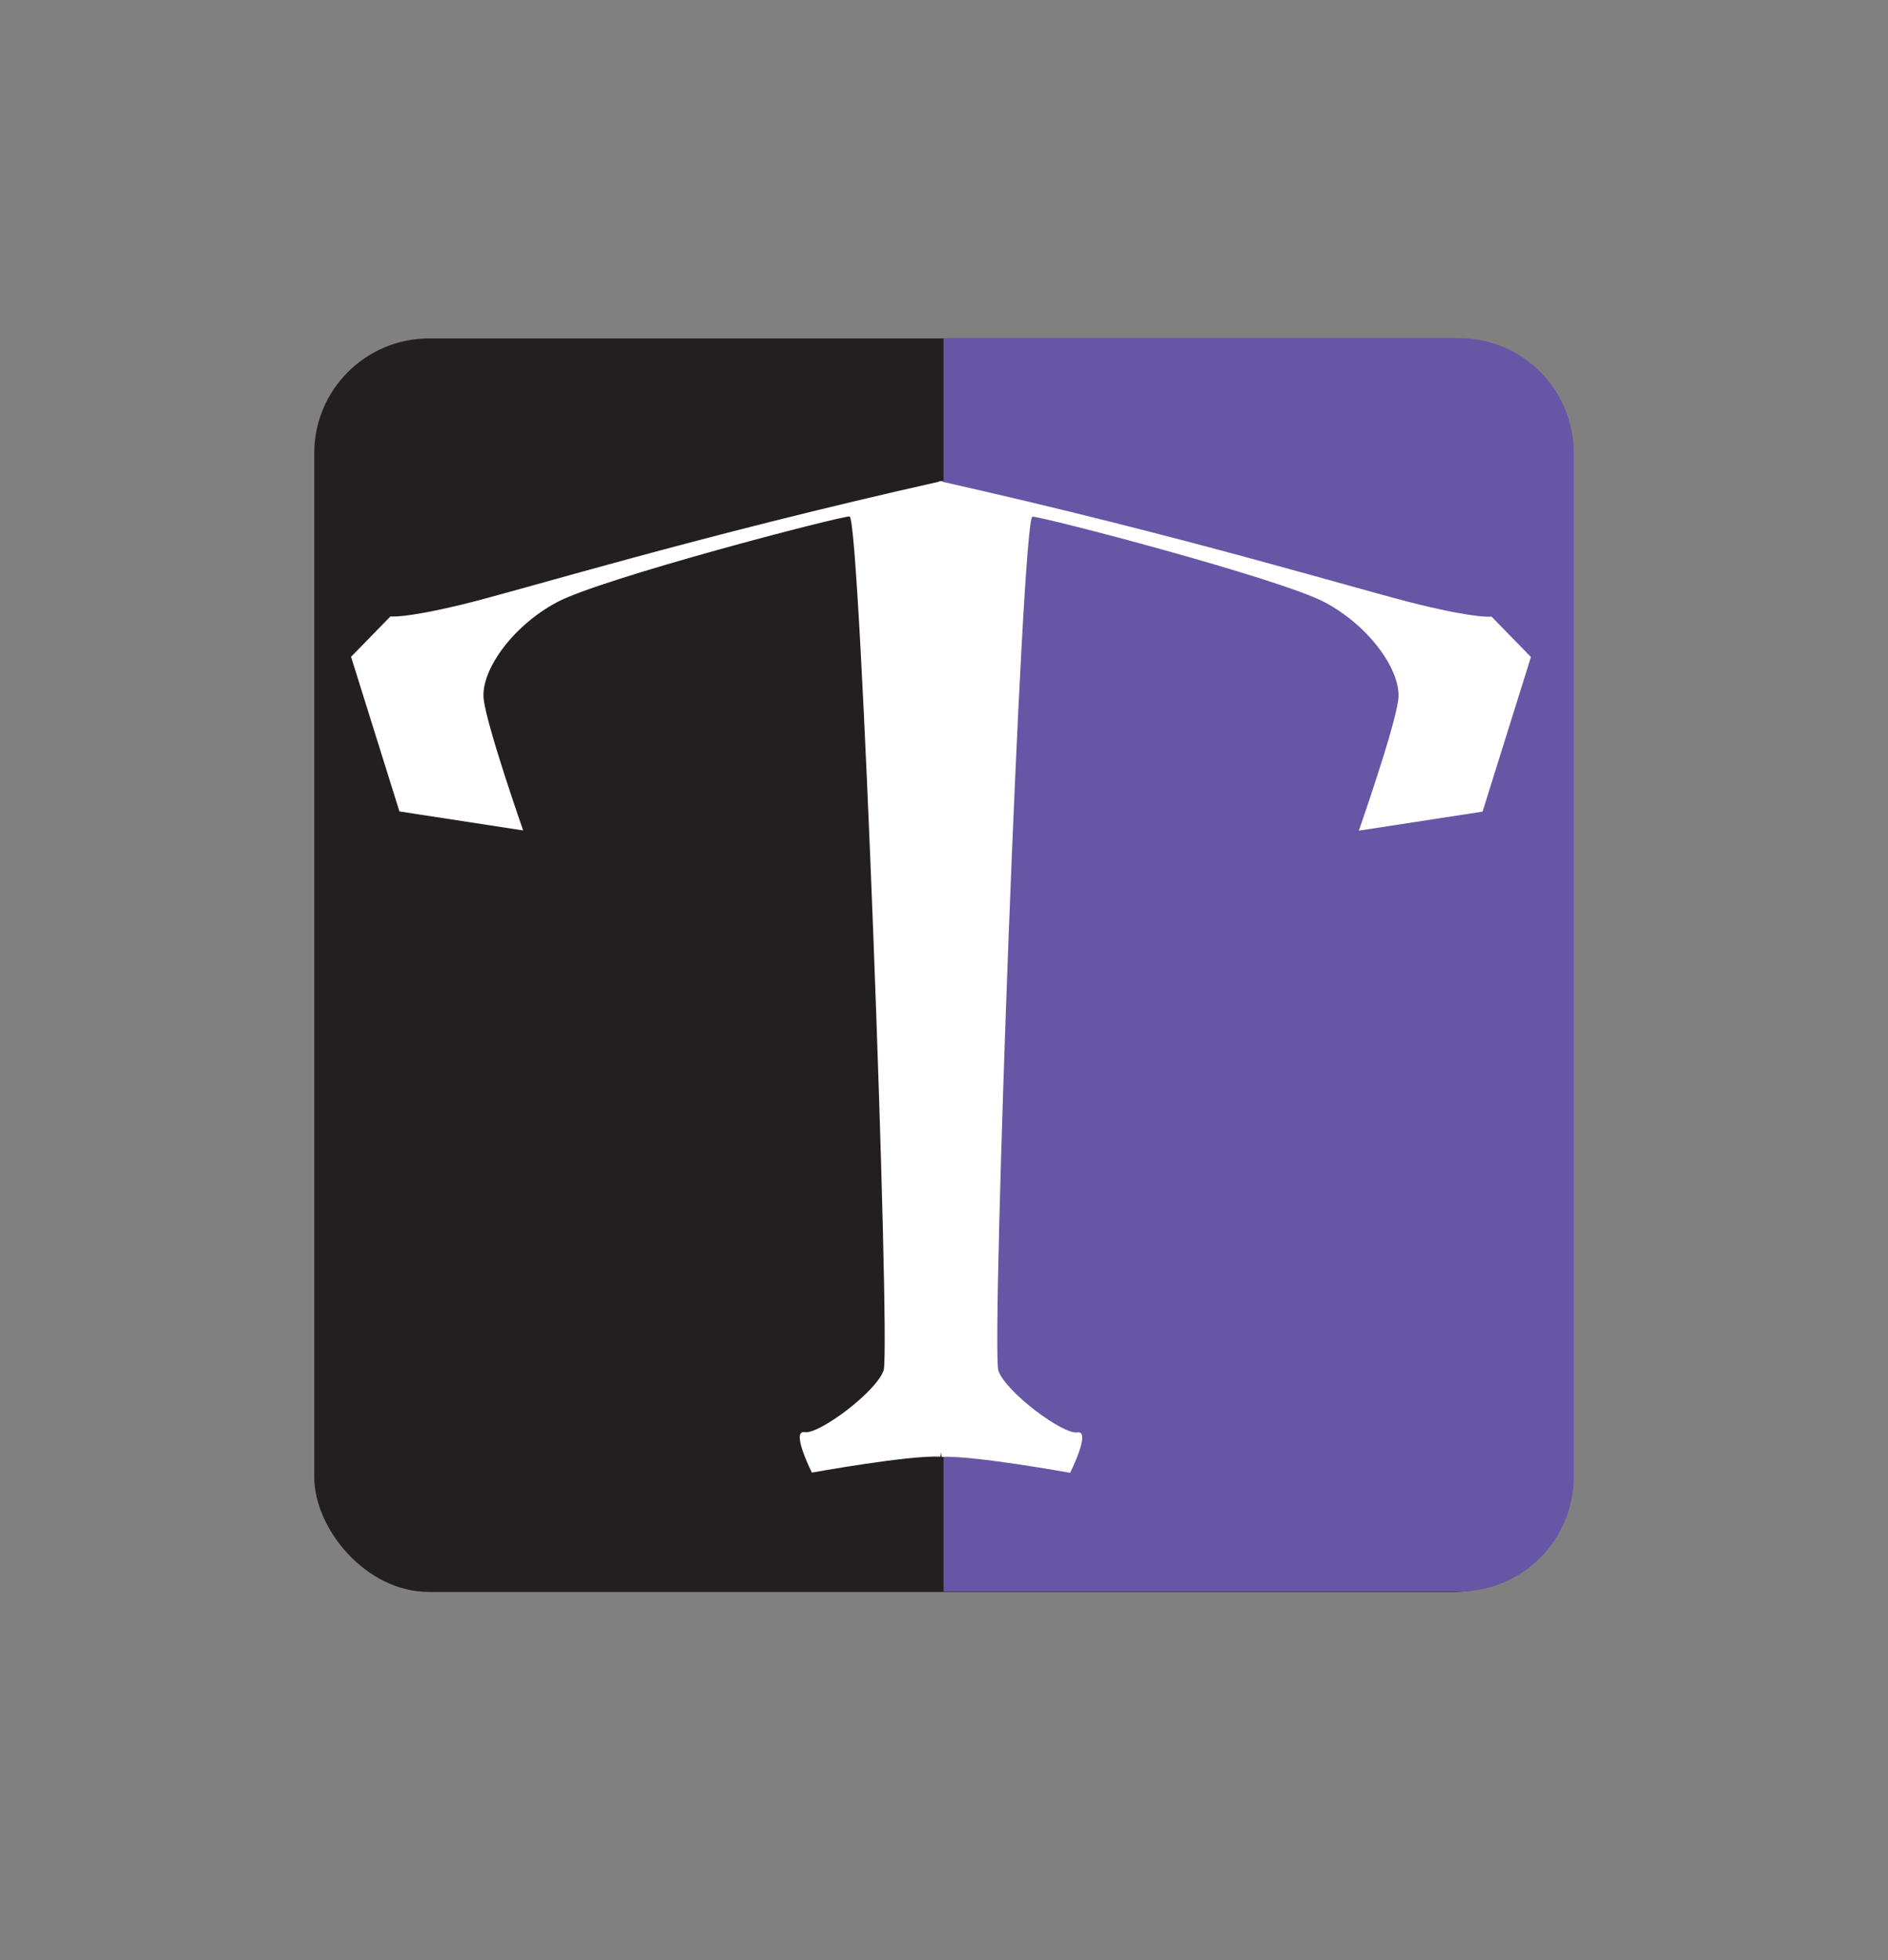
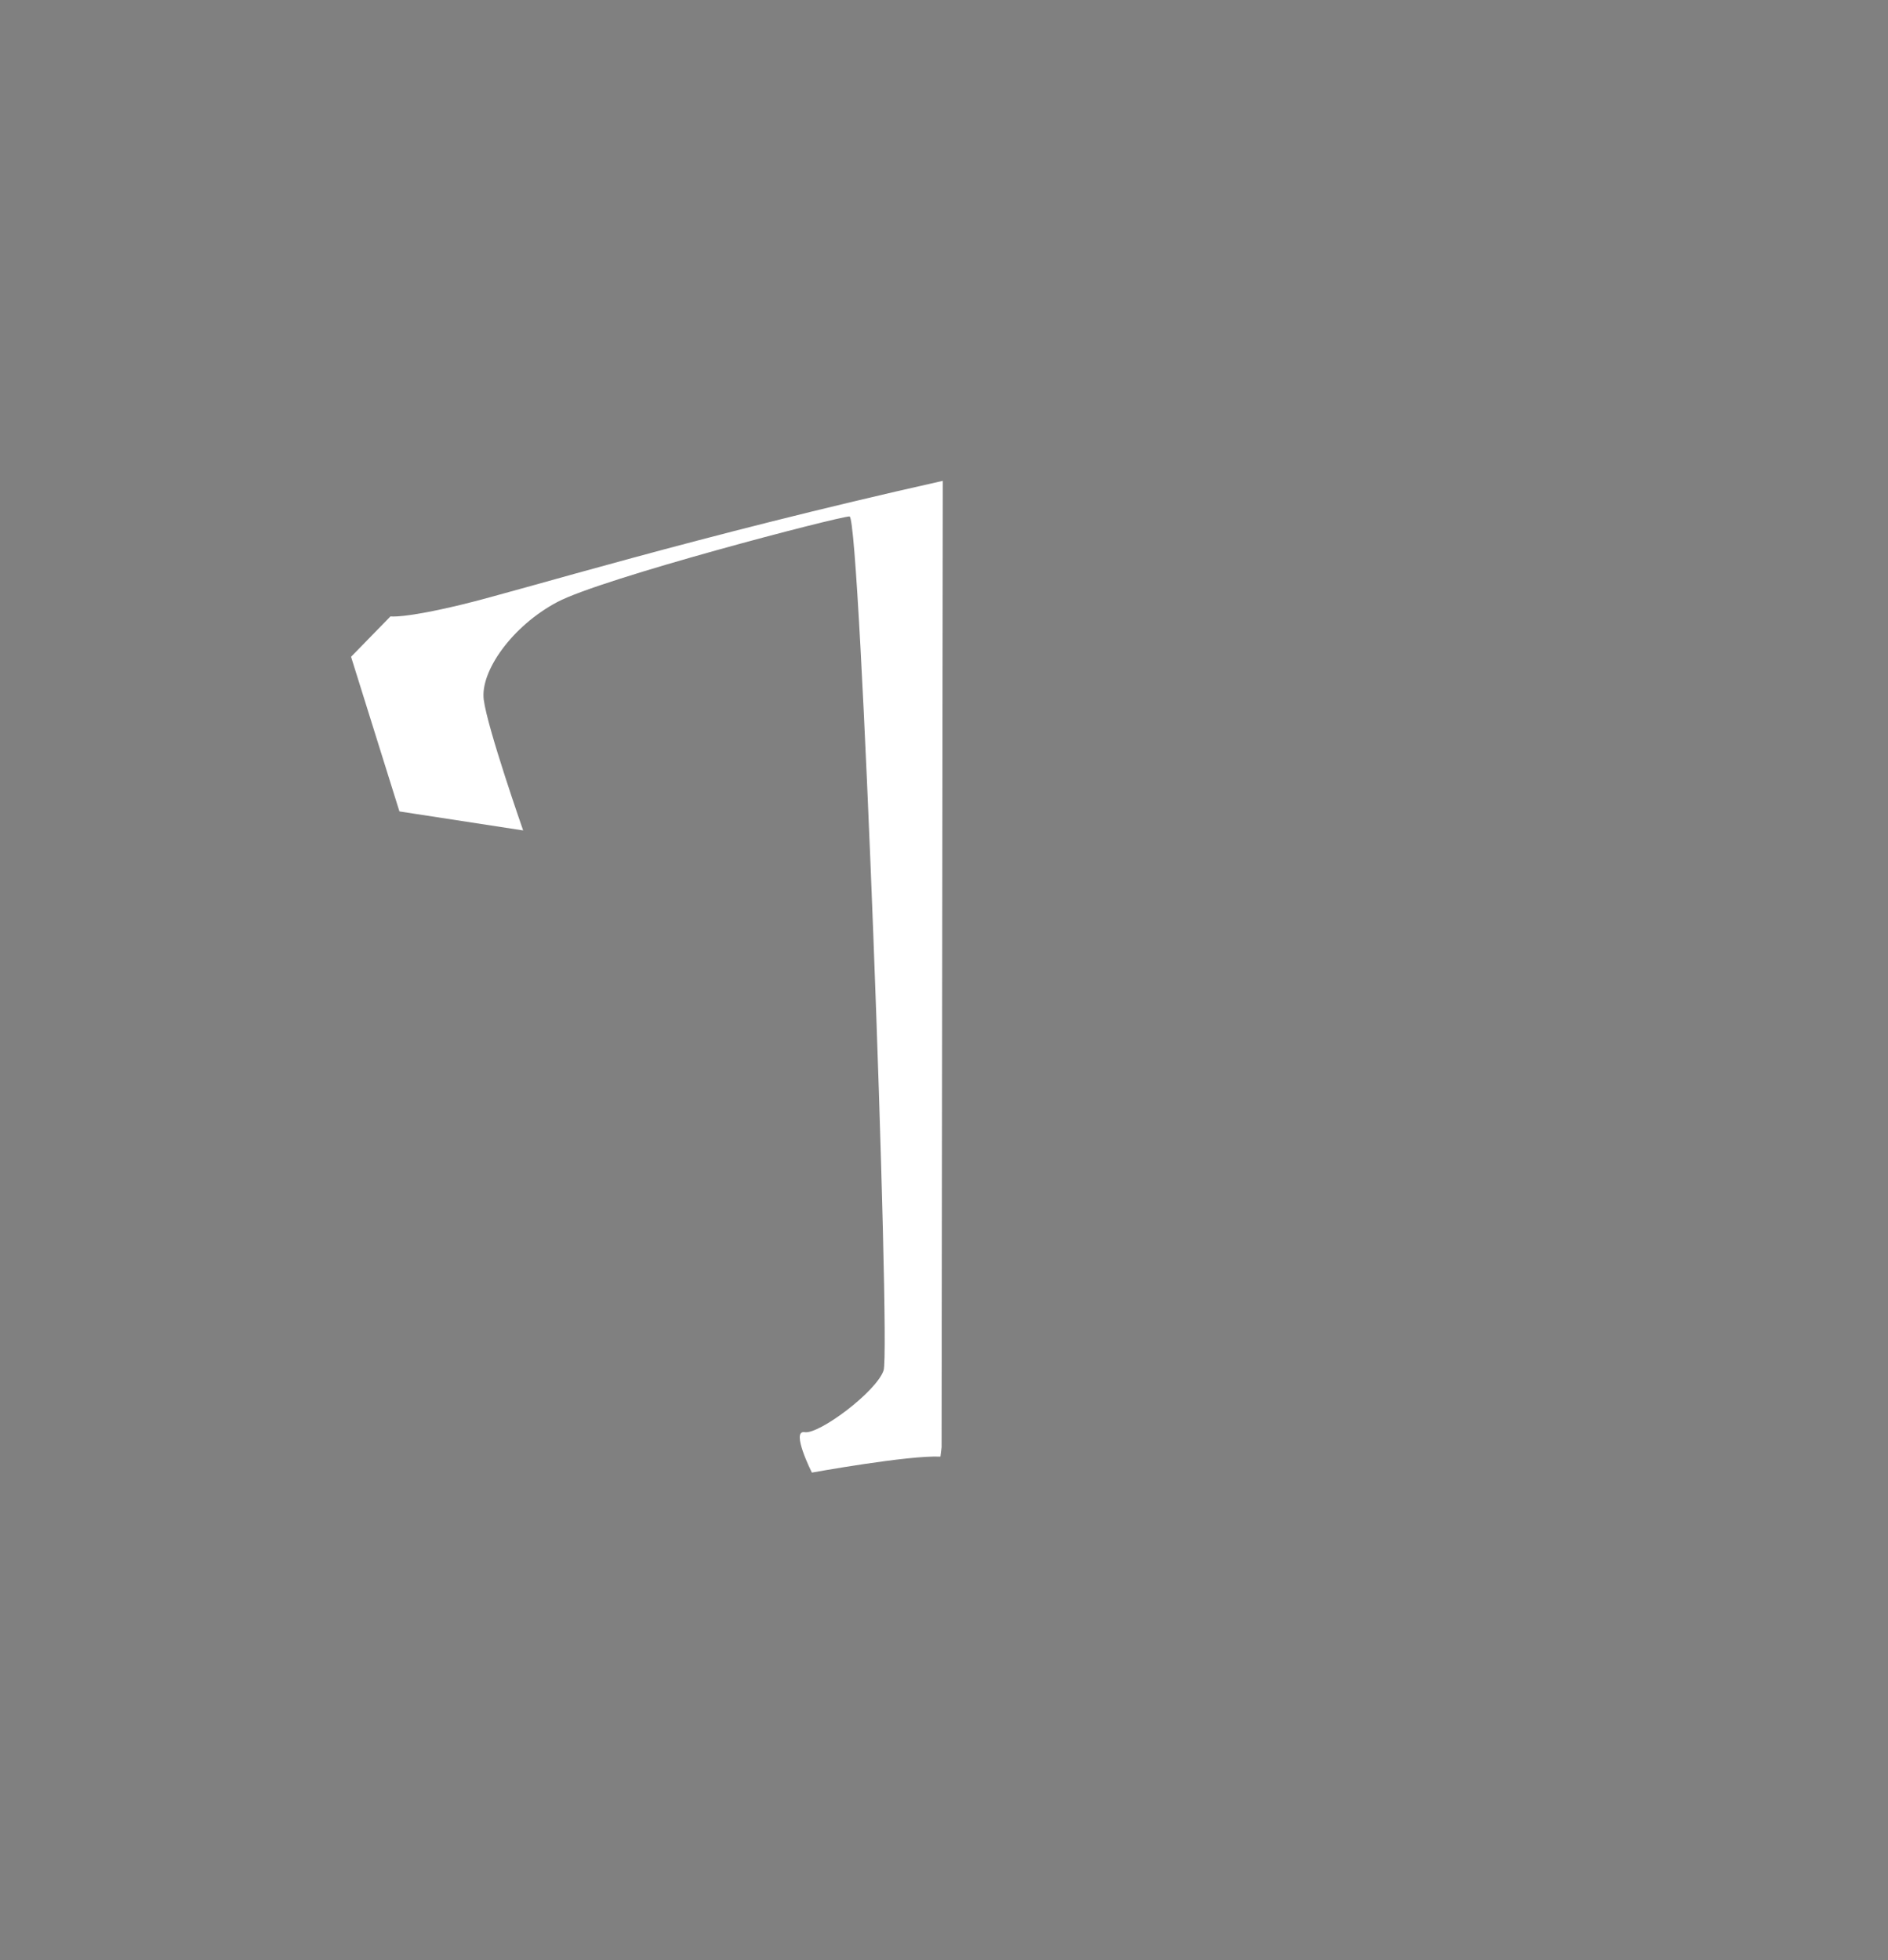
<svg xmlns="http://www.w3.org/2000/svg" id="Final_Choice_T" data-name="Final Choice T" viewBox="0 0 172.9 179.5">
  <rect x="0" y="0" width="172.9" height="179.5" fill="#808080" stroke="none" />
  <defs>
    <style>
      .cls-1 {
        fill: #231f20;
      }

      .cls-2 {
        fill: #fff;
      }

      .cls-3 {
        fill: #6756a5;
      }
    </style>
  </defs>
-   <rect class="cls-1" x="28.78" y="30.99" width="114.78" height="114.78" rx="10.51" ry="10.51" />
-   <path class="cls-3" d="M86.41,30.96h47.2c5.81,0,10.51,4.71,10.51,10.51v93.75c0,5.81-4.71,10.51-10.51,10.51h-47.2V30.96Z" />
  <g>
-     <path class="cls-2" d="M86.23,133.4c2.87-.15,11.77,1.46,11.77,1.46,0,0,1.97-3.92.66-3.7s-6.57-3.7-7.23-5.66,2.13-78.19,3.12-78.19,22.66,5.66,26.77,7.84,7.06,6.32,6.73,8.93-3.61,11.98-3.61,11.98l11.33-1.74,4.43-14.16-3.61-3.7s-1.15.22-6.57-1.09-21.32-6.24-44.01-11.32l.11,88.48.11.88Z" />
    <path class="cls-2" d="M86.12,133.38c-2.87-.15-11.77,1.46-11.77,1.46,0,0-1.97-3.92-.66-3.7s6.57-3.7,7.23-5.66-2.13-78.19-3.12-78.19-22.66,5.66-26.77,7.84-7.06,6.32-6.73,8.93,3.61,11.98,3.61,11.98l-11.33-1.74-4.43-14.16,3.61-3.7s1.15.22,6.57-1.09,21.32-6.24,44.01-11.32l-.11,88.48-.11.88Z" />
  </g>
</svg>